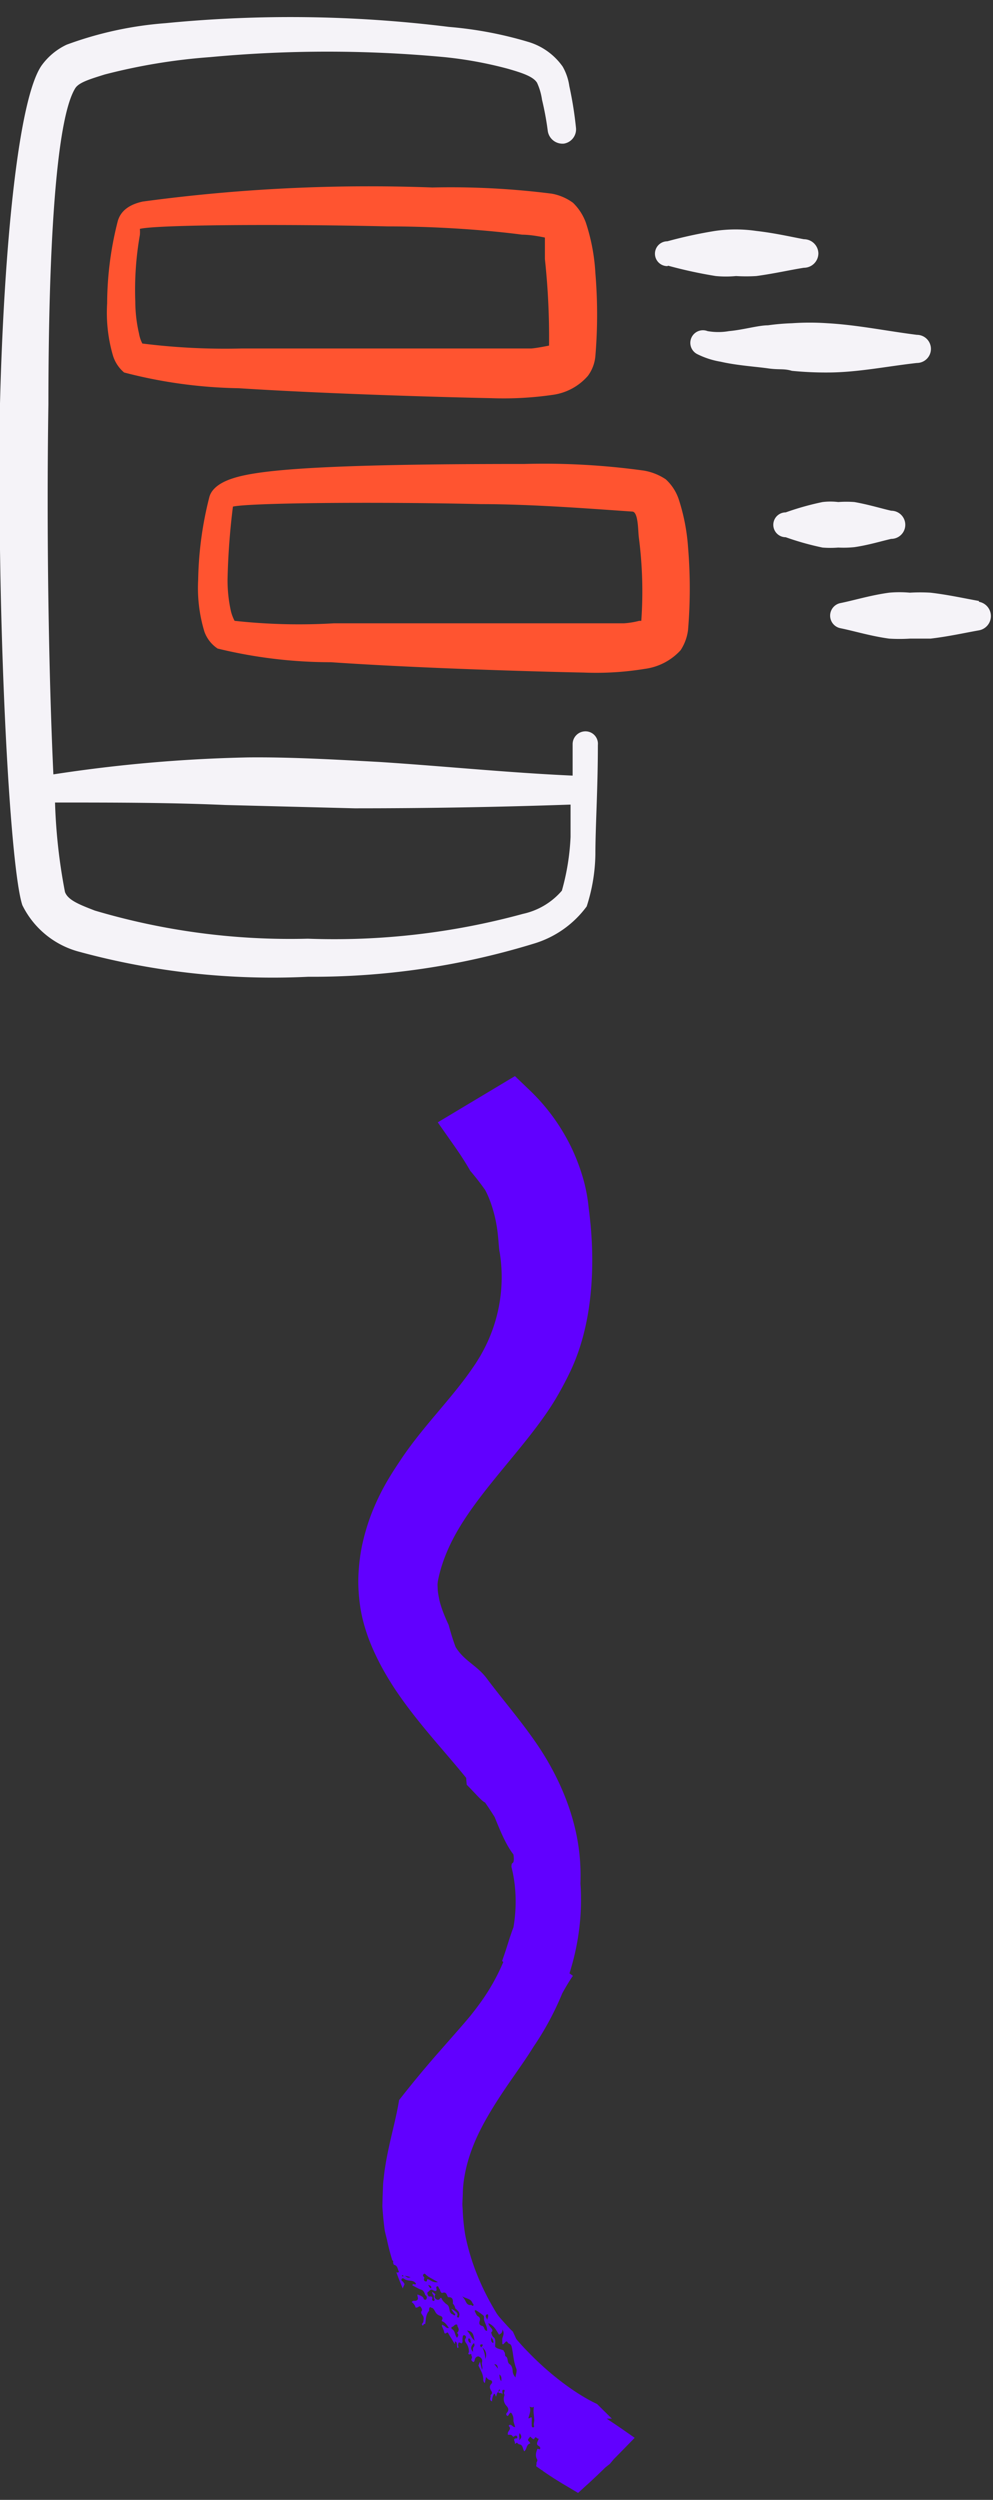
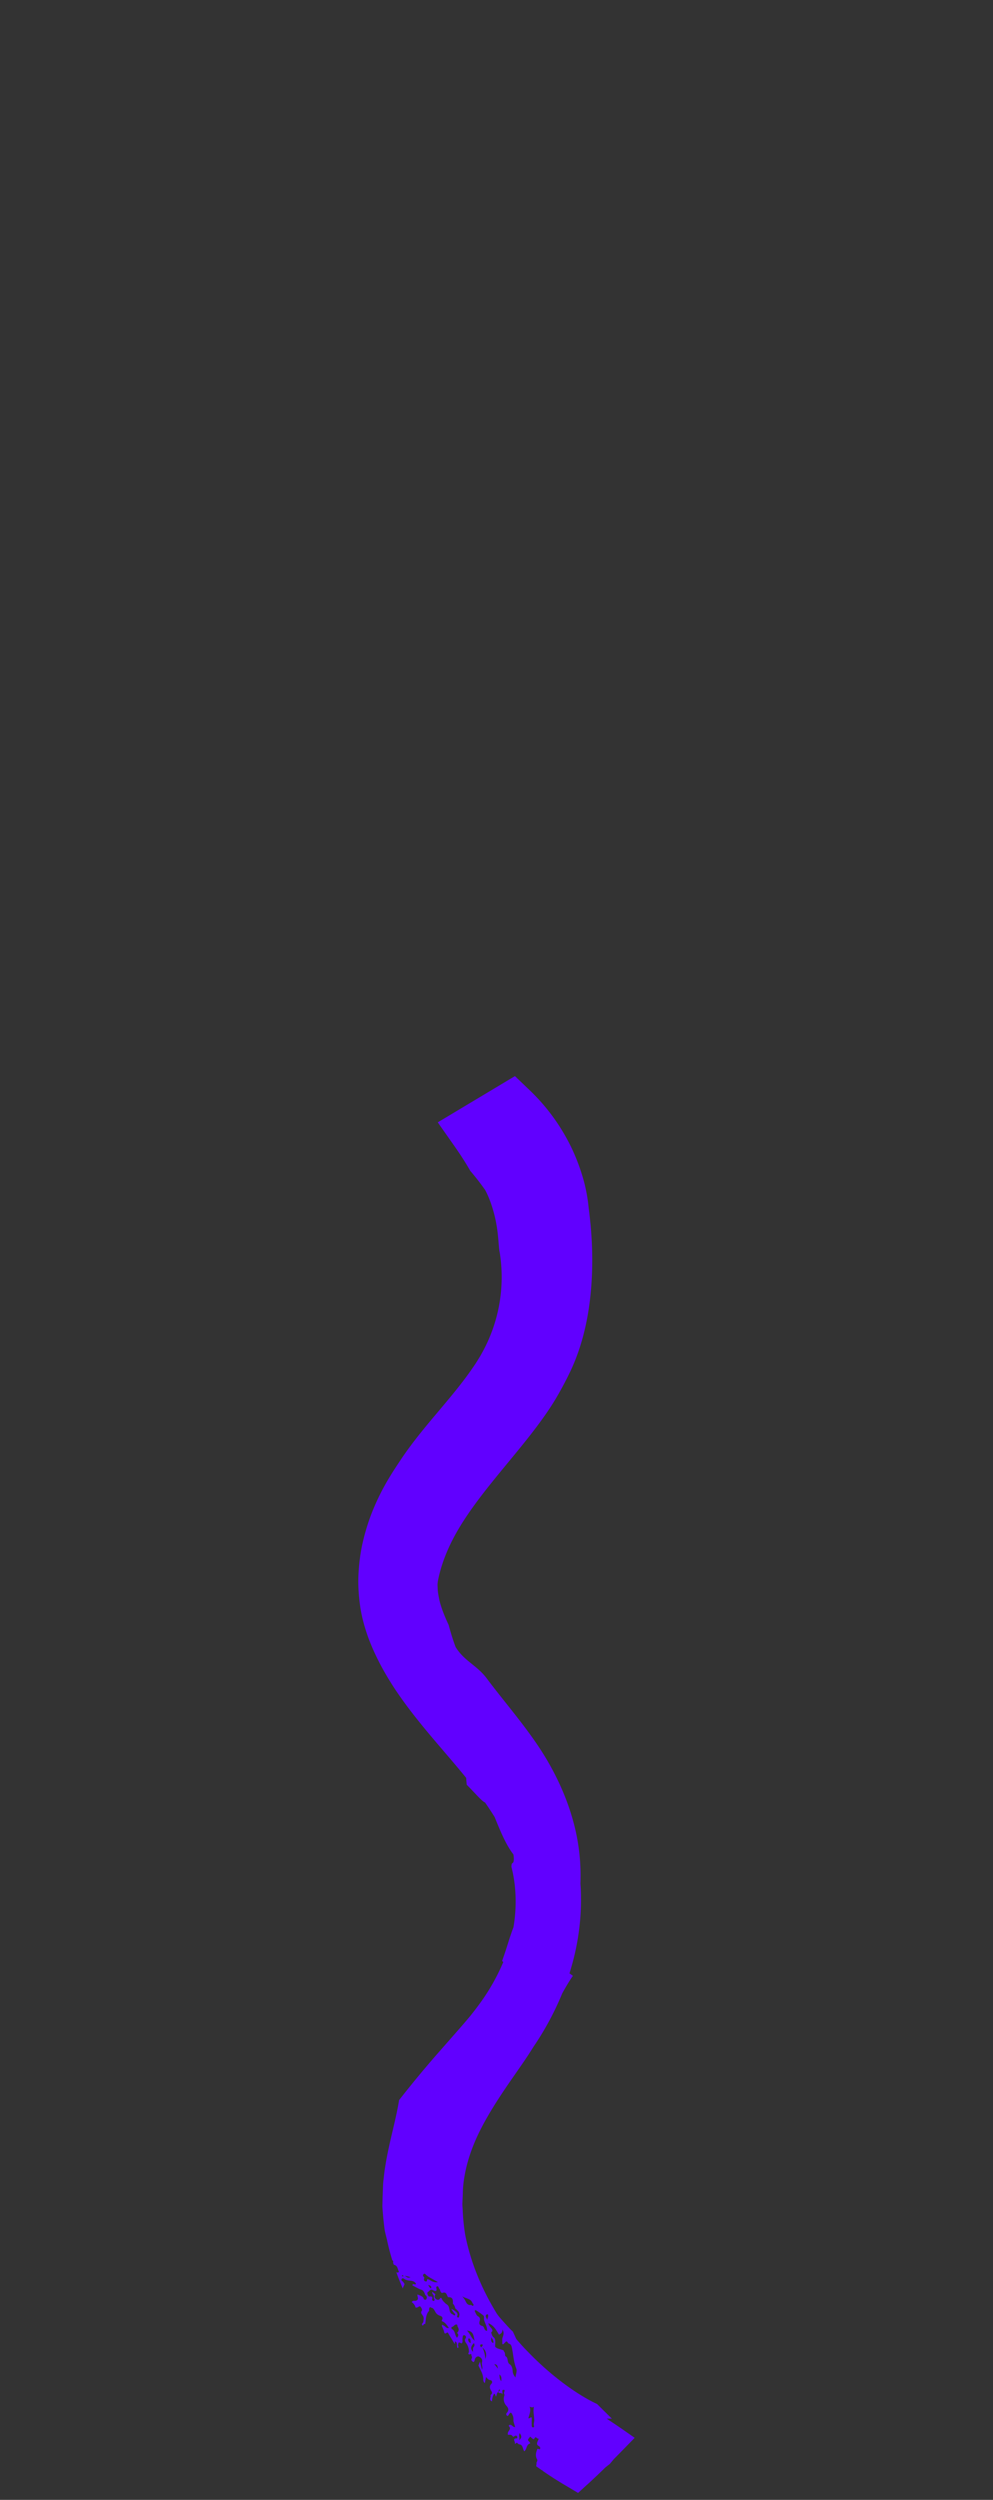
<svg xmlns="http://www.w3.org/2000/svg" width="60" height="151" fill="none">
  <rect width="100%" height="100%" fill="#333333" stroke="none" />
  <g clip-path="url(#a)">
    <path fill="#F5F3F8" d="M35.375 44.175a.775.775 0 0 0-.775.75v1.925c-3.9-.175-7.8-.575-11.675-.825-2.725-.15-5.425-.3-7.925-.275-3.944.08-7.877.423-11.775 1.025-.275-5.9-.425-14.475-.3-22.35 0-9.05.425-17.175 1.625-19.1.225-.35.9-.55 1.775-.825A35.525 35.525 0 0 1 12.7 3.45c4.706-.44 9.443-.44 14.15 0a24.05 24.05 0 0 1 3.825.7c.875.25 1.55.475 1.775.85.15.325.25.67.3 1.025.151.626.268 1.26.35 1.9a.9.9 0 0 0 .975.75.875.875 0 0 0 .725-.975 22.51 22.51 0 0 0-.4-2.5 3.3 3.3 0 0 0-.4-1.175 3.9 3.9 0 0 0-2.1-1.5 23.427 23.427 0 0 0-4.775-.9A77.5 77.5 0 0 0 10 1.4a21.95 21.95 0 0 0-5.975 1.3A3.925 3.925 0 0 0 2.5 3.975C1.125 6 .25 14.675 0 24.375c-.2 13.125.575 27.95 1.35 30.3A5.349 5.349 0 0 0 4.825 57.5a44.523 44.523 0 0 0 13.8 1.5 45.524 45.524 0 0 0 13.625-2 6.15 6.15 0 0 0 3.2-2.25c.332-1.018.509-2.08.525-3.15 0-1.65.15-3.925.15-6.6a.751.751 0 0 0-.75-.825zM33.95 53.8a4.3 4.3 0 0 1-2.35 1.4 43.248 43.248 0 0 1-13 1.5A41.47 41.47 0 0 1 5.725 55c-.9-.35-1.625-.625-1.8-1.125a33.697 33.697 0 0 1-.6-5.4c3.475 0 6.9 0 10.3.15l7.8.2c4.383 0 8.733-.075 13.05-.225v1.95c-.048 1.1-.224 2.19-.525 3.25z" />
    <path fill="#FF5430" d="M33.35 11.7a48.507 48.507 0 0 0-7.226-.375 102.106 102.106 0 0 0-17.5.85c-1.15.25-1.4.85-1.5 1.15a20.225 20.225 0 0 0-.65 5 9.25 9.25 0 0 0 .35 3.15c.122.4.357.755.676 1.025 2.261.593 4.586.912 6.925.95 5.45.35 12.7.55 15.25.6a20.674 20.674 0 0 0 3.725-.2 3.425 3.425 0 0 0 2.125-1.15 2.35 2.35 0 0 0 .45-1.2 30.201 30.201 0 0 0 0-5 11.821 11.821 0 0 0-.575-3.05 3.2 3.2 0 0 0-.776-1.2 3.1 3.1 0 0 0-1.275-.55zm-.175 9.175s-.725.15-1.075.175H14.6a40 40 0 0 1-6-.3 2.076 2.076 0 0 1-.2-.6 8.65 8.65 0 0 1-.225-1.925c-.05-1.347.042-2.697.275-4.025.012-.124.012-.25 0-.375 1-.25 8.474-.3 15-.15 3.224 0 6.2.25 8.1.5.6 0 1.375.175 1.375.175v1.3c.186 1.735.27 3.48.25 5.225zM41 30.125a2.876 2.876 0 0 0-.776-1.175 3.402 3.402 0 0 0-1.325-.525 43.944 43.944 0 0 0-7.2-.4c-12.2 0-16.075.35-17.65.875-1.075.35-1.325.85-1.4 1.125a21.574 21.574 0 0 0-.675 5 9.098 9.098 0 0 0 .375 3.125c.149.42.43.78.8 1.025 2.243.548 4.542.825 6.85.825 5.45.375 12.725.575 15.275.625a18.29 18.29 0 0 0 3.7-.225 3.55 3.55 0 0 0 2.15-1.125c.242-.368.396-.787.45-1.225a30.201 30.201 0 0 0 0-5A12.026 12.026 0 0 0 41 30.125zM38.75 37.5h-.126c-.303.08-.612.13-.925.15H20.174c-2 .118-4.007.068-6-.15a2.51 2.51 0 0 1-.225-.6 8.603 8.603 0 0 1-.2-1.9c.032-1.471.141-2.94.325-4.4 1-.225 8.475-.3 15-.15 3.225 0 7.225.325 9.125.45.375 0 .35 1.175.4 1.55a25.3 25.3 0 0 1 .15 5.05z" />
-     <path fill="#F5F3F8" d="M40.374 16.05c.947.259 1.906.468 2.875.624.408.039.818.039 1.225 0a9.78 9.78 0 0 0 1.225 0c1.1-.15 2.075-.375 2.875-.5a.875.875 0 0 0 .875-.874.875.875 0 0 0-.875-.85c-.8-.15-1.775-.375-2.875-.5a8.619 8.619 0 0 0-2.5 0c-.969.156-1.928.365-2.875.625a.75.75 0 1 0 0 1.5l.05-.026zm11.251 17c.85-.125 1.575-.35 2.225-.5a.85.85 0 0 0 0-1.7c-.65-.15-1.375-.375-2.225-.525a6.398 6.398 0 0 0-.975 0 3.942 3.942 0 0 0-.95 0c-.756.157-1.499.365-2.225.625a.75.75 0 1 0 0 1.5c.726.259 1.47.467 2.225.625.316.025.633.025.95 0 .325.016.65.008.975-.025zM50 22.5c1.8 0 3.6-.375 5.4-.575a.85.85 0 1 0 0-1.7c-1.8-.225-3.6-.6-5.4-.7-.716-.05-1.434-.05-2.15 0-.485.016-.97.057-1.45.125-.575 0-1.5.275-2.35.35a3.75 3.75 0 0 1-1.3 0 .762.762 0 0 0-.6 1.4 5 5 0 0 0 1.4.45c.975.225 2.15.3 2.85.4.7.1.95 0 1.45.15.715.07 1.432.104 2.15.1zm9.15 13.8c-.85-.15-1.85-.375-2.925-.5a10.468 10.468 0 0 0-1.25 0 6.867 6.867 0 0 0-1.25 0c-1.1.15-2.075.45-2.925.625a.774.774 0 0 0 0 1.525c.85.175 1.825.475 2.925.625.416.026.833.026 1.25 0h1.25c1.075-.125 2.075-.35 2.925-.5a.876.876 0 0 0 0-1.725v-.05z" />
  </g>
  <path fill="#6100FF" d="M35.47 150.091a46.11 46.11 0 0 0 1.121-1.062l.256-.2.25-.299c.178-.179.355-.358.527-.535l.726-.743-.676-.471a40.411 40.411 0 0 0-1.02-.687h.318c-.288-.283-.59-.58-.898-.886-1.246-.578-2.82-1.747-4.153-3.129a12.42 12.42 0 0 1-.727-.796c-.069-.149-.134-.299-.204-.446-.173-.154-.356-.365-.565-.594-.102-.115-.213-.235-.312-.362-.032-.041-.062-.084-.093-.127-.907-1.48-1.589-3.098-1.915-4.79a12.515 12.515 0 0 1-.145-1.401c-.002-.177-.032-.353-.018-.53.006-.175.016-.349.022-.524a6.43 6.43 0 0 1 .091-.985c.102-.63.276-1.244.521-1.87.485-1.248 1.29-2.542 2.241-3.922.25-.358.497-.716.744-1.072.235-.34.464-.691.688-1.049a17.615 17.615 0 0 0 1.723-3.204c.201-.363.412-.73.645-1.059a5.939 5.939 0 0 0-.208-.151c.508-1.605.755-3.286.687-5.02-.005-.136-.016-.272-.025-.408a12.3 12.3 0 0 0-.453-3.822c-.433-1.568-1.195-3.157-2.174-4.594-.98-1.436-2.107-2.728-3.054-3.999-.59-.773-1.34-1.022-1.86-1.867-.168-.442-.302-.89-.422-1.335-.2-.428-.435-.974-.558-1.491-.05-.258-.102-.503-.104-.714-.004-.104-.013-.2-.007-.28.007-.082.016-.153.028-.207.17-.866.523-1.836 1.092-2.85.569-1.016 1.355-2.074 2.216-3.141.861-1.07 1.792-2.149 2.63-3.261.42-.558.817-1.122 1.163-1.7a20.89 20.89 0 0 0 .893-1.672c.675-1.423 1.056-3.003 1.224-4.652.165-1.654.129-3.383-.116-5.224a9.902 9.902 0 0 0-.301-1.656 12.271 12.271 0 0 0-.666-1.824 12.017 12.017 0 0 0-2.561-3.592L31.114 65l-1.063.637c-.693.417-1.395.836-2.087 1.25l-1.513.907 1.015 1.446c.349.496.668.99.95 1.484.319.372.616.757.897 1.153.33.608.582 1.453.7 2.187.122.734.118 1.364.183 1.598a9.418 9.418 0 0 1-1.114 6.134c-.068.129-.148.251-.225.376-.072.122-.158.25-.244.374-.676 1.001-1.476 1.935-2.267 2.875-.79.938-1.574 1.892-2.234 2.908-.335.5-.657 1.006-.954 1.559a14.102 14.102 0 0 0-.77 1.695 13.271 13.271 0 0 0-.517 1.792 11.64 11.64 0 0 0-.217 1.863c-.019.627.027 1.255.122 1.876.095.619.27 1.228.478 1.808.208.565.46 1.106.732 1.627.276.519.575 1.016.89 1.494 1.272 1.903 2.75 3.474 4.043 5.044.084.1.165.202.247.301l.034.417c.487.481.909.997 1.106 1.07.206.29.396.584.582.881.383.947.703 1.702 1.135 2.259.028.195.028.311.016.383-.009.073-.027.1-.047.118-.041.037-.089.032-.09.252.285 1.097.34 2.388.121 3.655a4.634 4.634 0 0 0-.133.369c-.134.354-.265.864-.553 1.659l.075.059a12.43 12.43 0 0 1-1.39 2.465 17.91 17.91 0 0 1-.659.859c-.229.272-.455.537-.698.811-.48.549-.94 1.07-1.368 1.559a67.293 67.293 0 0 0-2.183 2.649c-.204 1.281-.627 2.615-.847 4.079-.034.182-.05.365-.073.549-.02.183-.047.371-.05.55-.015.365-.029.73-.036 1.097-.011.184.014.365.025.546.016.181.032.363.052.544.02.179.039.36.068.537.039.175.082.349.127.521.084.408.19.816.315 1.224.014.02.027.041.043.059.023.029.037.072.01.102.013.045.029.09.045.136.242.05.224.256.299.392.02.038-.012.081-.06.079a.232.232 0 0 1-.085-.018c.12.333.251.664.394.99.011-.109.088-.186.1-.288-.032-.047-.064-.095-.098-.142-.059-.034-.117-.077-.075-.15.041-.07.11-.045.164-.004.106.079.23.092.355.104.146.013.277.052.35.188-.041.115-.207-.075-.216.1.184.086.35.199.546.262.125.041.186.182.222.313.123.079.13.177.048.288-.07 0-.14 0-.145-.095-.08-.136-.222-.163-.365-.22-.034.125.116.281-.066.363-.072.047-.17-.019-.24.047l-.047.048a.589.589 0 0 1 .24.335c.038-.004.08 0 .115-.016.066-.025.13-.122.198-.016.052.082.124.173.022.272v.095l.095.145c.089.114.046.245.037.368-.005.072-.13.126-.066.208.075.1.077-.156.172-.048.059-.278.023-.584.24-.815 0-.091-.018-.193.095-.238v.045c.168 0 .213.145.28.252a.468.468 0 0 0 .273.233c.15.043.209.136.12.283v.048c.202.066.304.231.429.41-.17.043-.216-.113-.322-.145-.045-.014-.093-.091-.107.023.046.111.102.217.134.33.027.098.027.179.159.087.084-.059.1.043.131.09.116.186.23.374.342.562.098-.018-.034-.113.043-.12.048-.004.082.05.093.093.03.097-.004.208.061.301.098-.065-.013-.149.02-.215.026-.05-.006-.19.14-.1.09.057.128-.006.128-.095 0-.072-.004-.143.005-.215.007-.068.02-.175.1-.159.063.014.156.093.077.202-.062.084-.028.165.013.245a.87.87 0 0 1 .193.575c-.025.061-.08.132.047.143.132-.088.087.054.116.093.063.082-.018.161-.02.245.081.097.163.22.208-.025.027-.138.168-.229.258-.184.095.05.236.15.184.331-.04.143.063.292 0 .462l-.127-.491c-.043.111-.066.176-.09.242.128.272.294.528.29.845 0 .084.027.157.095.211l.072-.365c.082.082.136.172.263.188.109.014.136.141.073.204-.173.17-.096.317 0 .476.054.093.022.168-.069.218.053.122-.12.301.096.383a.896.896 0 0 1 .127-.465c.088.036.07.127.113.177.05-.095.034-.222.145-.288a.235.235 0 0 1 .066-.154c.06.088-.014.118-.066.154.004.143.256-.005.227.188.004-.018.006-.038.013-.057.03-.086-.068-.258.077-.251.143.007-.018.154.03.236a.152.152 0 0 1 .013.113.603.603 0 0 0 .13.621c.133.147.153.274.015.424a.112.112 0 0 0 0 .154c.07.074.109-.023.125-.05.131-.225.177-.068.233.047.055.111.048.231.045.352l.105.355c-.123-.002-.168-.086-.236-.124-.093-.055-.177.034-.145.065.159.164-.009.256-.052.379-.016.043-.007.095-.01.143.1.006.212-.028.284.081.064.093.104-.013.159-.022.047-.007.1-.014.12.045.018.047.018.115-.039.115-.258-.004-.093.186-.097.256-.016.186.111-.074.156.03.014.032.061.048.09.07.257.018.212.277.32.422.173-.127.111-.413.354-.469 0-.073-.054-.107-.097-.154-.084-.096.036-.159.067-.225.039-.081.084.018.123.043.054.034.115.138.167.032.082-.161.13-.009.193 0 .057.007.073.018.048.07l-.041.086c-.054.118-.08.225.068.302.057.029.1.09.077.158-.036.109-.125-.045-.172.028-.08.203-.132.405-.014.614.039.068-.002.138-.036.201.009.073-.005.143-.018.216.113.081.226.163.34.242h.04c0 .009-.002.016-.004.025.437.304.875.585 1.314.845l.843.501.542-.496-.003.006zm-11.183-12.619c-.014-.034.013-.043.036-.041.018.002.036.021.068.043-.034.014-.052.025-.07.025-.012 0-.03-.016-.034-.027zm.18-.014.339.087c-.114.063-.207.038-.338-.087zm1.24.345c-.136-.043-.081-.145-.065-.234-.052-.056-.127-.12-.055-.194.087-.091.132.022.188.061.039.025.073.056.11.086l.575.324c-.293.057-.438-.127-.626-.181-.06.029.007.179-.127.136v.002zm3.769 1.989c.066.118-.023.225-.034.343-.023-.111-.163-.209-.05-.324.018-.019.08-.025.084-.019zm-.934-.695c.02.054.107.097.057.163-.052.068-.093-.039-.138-.032-.204.027-.272-.106-.345-.258-.047-.098-.122-.179-.183-.268.201.148.507.123.611.397l-.002-.002zm-2.67-1.083c.13.045.214.07.178.215-.093-.036-.123-.107-.177-.215zm1.748 1.899c.088-.213-.09-.275-.202-.374l-.117-.068a.154.154 0 0 0-.025.02c.054.073.102.15.16.22.034.041.11.07.052.129-.056.057-.092-.029-.14-.048-.204-.072-.172-.29-.224-.432-.043-.12-.107-.154-.186-.207-.09-.088-.188-.17-.24-.287-.025-.03-.027-.107-.098-.048-.054.107-.14.125-.235.066-.127-.077-.12-.188-.055-.306a10.886 10.886 0 0 1-.192-.145c-.037.131.11.181.097.288 0 .015.005.031 0 .045-.018.072.093.136.014.208-.014.012-.05.012-.068 0-.089-.052-.023-.14-.043-.208-.052-.109-.19 0-.24-.091-.041-.072-.096-.188-.012-.238.082-.047.136-.19.286-.108.115.063.28.131.21-.136-.011-.039.007-.082.055-.091.047-.009.072.02.084.063.018.077.101.125.097.213.03.057.082.141.127.123.265-.102.26.143.351.26.3-.025.297.177.288.386a.55.55 0 0 1 .145.287c.134.12.294.227.24.449-.011.045.002.107-.066.104-.04 0-.083-.05-.07-.081l.007.007zm1.36.29c.038-.121.038-.213-.102-.295-.089-.05-.134-.186-.184-.29-.032-.066.036-.093.077-.066.143.091.283.191.417.295.086.068.05.177.057.267.054.227.208.428.185.68-.192-.014-.145-.24-.28-.297-.168-.036-.223-.131-.168-.294h-.002zm-1.365 1.006c-.151-.159-.097-.42-.31-.528-.04-.021-.04-.116 0-.125.113-.02.156-.161.276-.149.078.006.046.086.066.12.093.147.095.269-.034.389.114.084.089.177.002.29v.003zm.6-.438c.445.046.382.379.47.612-.21-.145-.267-.399-.47-.612zm1.47.406c.079.125.153.211.122.353-.161-.072-.132-.197-.123-.353zm-1.39.1c0-.014.041-.039.05-.034.125.059.07.183.098.285-.12-.045-.164-.133-.148-.251zm.34.251c.048.091.045.17-.013.236-.068.077-.037.163-.044.294-.206-.228-.079-.371.057-.53zm.462.08c.039 0 .089.004.068.061-.015.04-.052.074-.092.129-.032-.055-.057-.079-.06-.107-.009-.059.03-.086.084-.083zm.052.183c.22.195.28.428.177.703a1.935 1.935 0 0 0-.177-.703zm.719 1.011c.197.016.188.12.222.278l-.222-.278zm.934.009c-.195-.125-.06-.392-.263-.49-.041-.093 0-.213-.096-.287v-.048c-.165-.102-.387-.079-.527-.24-.005-.179.052-.361-.048-.531-.122-.077-.159-.203-.19-.333.106-.072.086-.156.018-.238-.073-.088-.157-.17-.19-.315.346.136.482.431.65.698.093-.068.213-.108.2-.321.15.242.026.398-.008.562v.192c.005.046-.009.118.014.132.054.034.088-.037.122-.066.066-.054.116-.177.2-.02.015.015.031.034.047.049.138.039.172.123.202.268.084.412.104.838.258 1.237.068.177-.027.342-.043.546-.102-.122-.163-.242-.17-.367-.009-.17-.05-.347-.177-.428zm-.63.614c.145.102.133.242.117.408-.115-.132-.095-.277-.117-.408zm1.957 3.098c-.004-.168 0-.334 0-.494-.088-.046-.11.074-.204.038.057-.22.173-.442.077-.696.096.03.17.077.259-.002-.06.286.013.544.022.802.005.118-.052.225-.02.34.011.041.02.107-.05.111-.059.005-.081-.05-.084-.097v-.002zm-.763.872c.054-.163-.043-.272.036-.424.107.152.156.268-.036.424z" />
  <defs>
    <clipPath id="a">
-       <path fill="#fff" d="M0 0h60v60H0z" />
-     </clipPath>
+       </clipPath>
  </defs>
</svg>